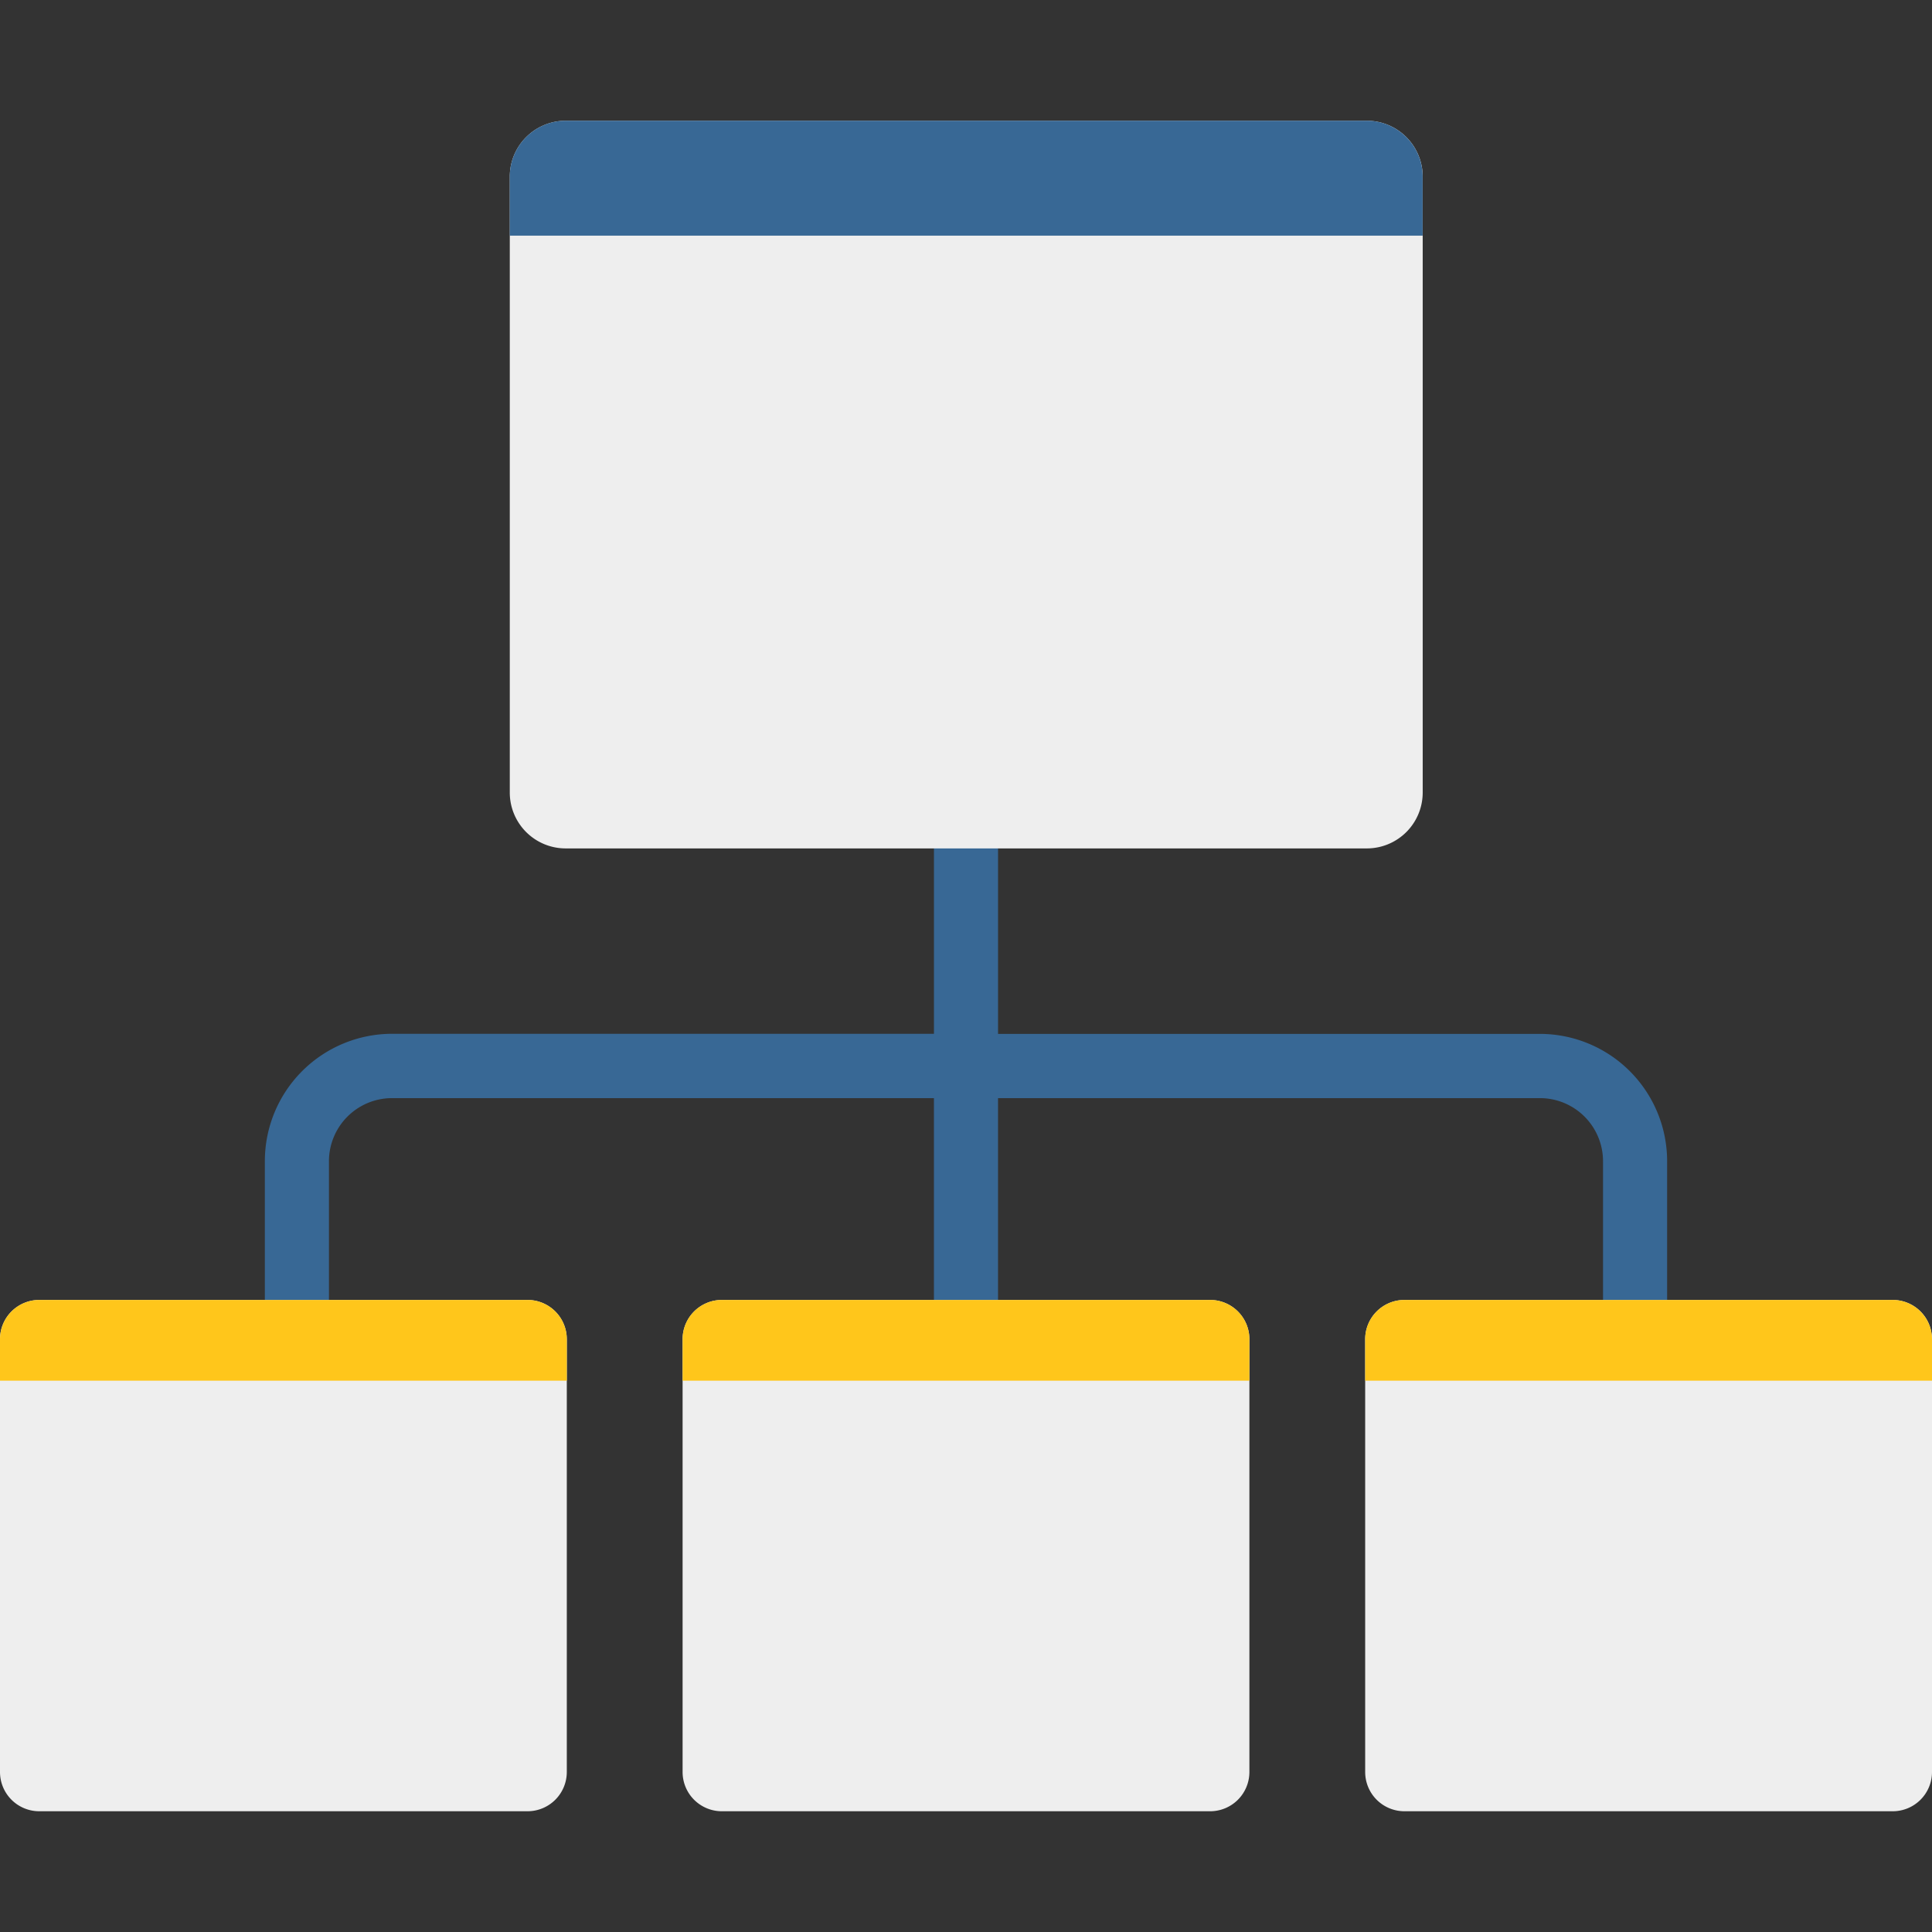
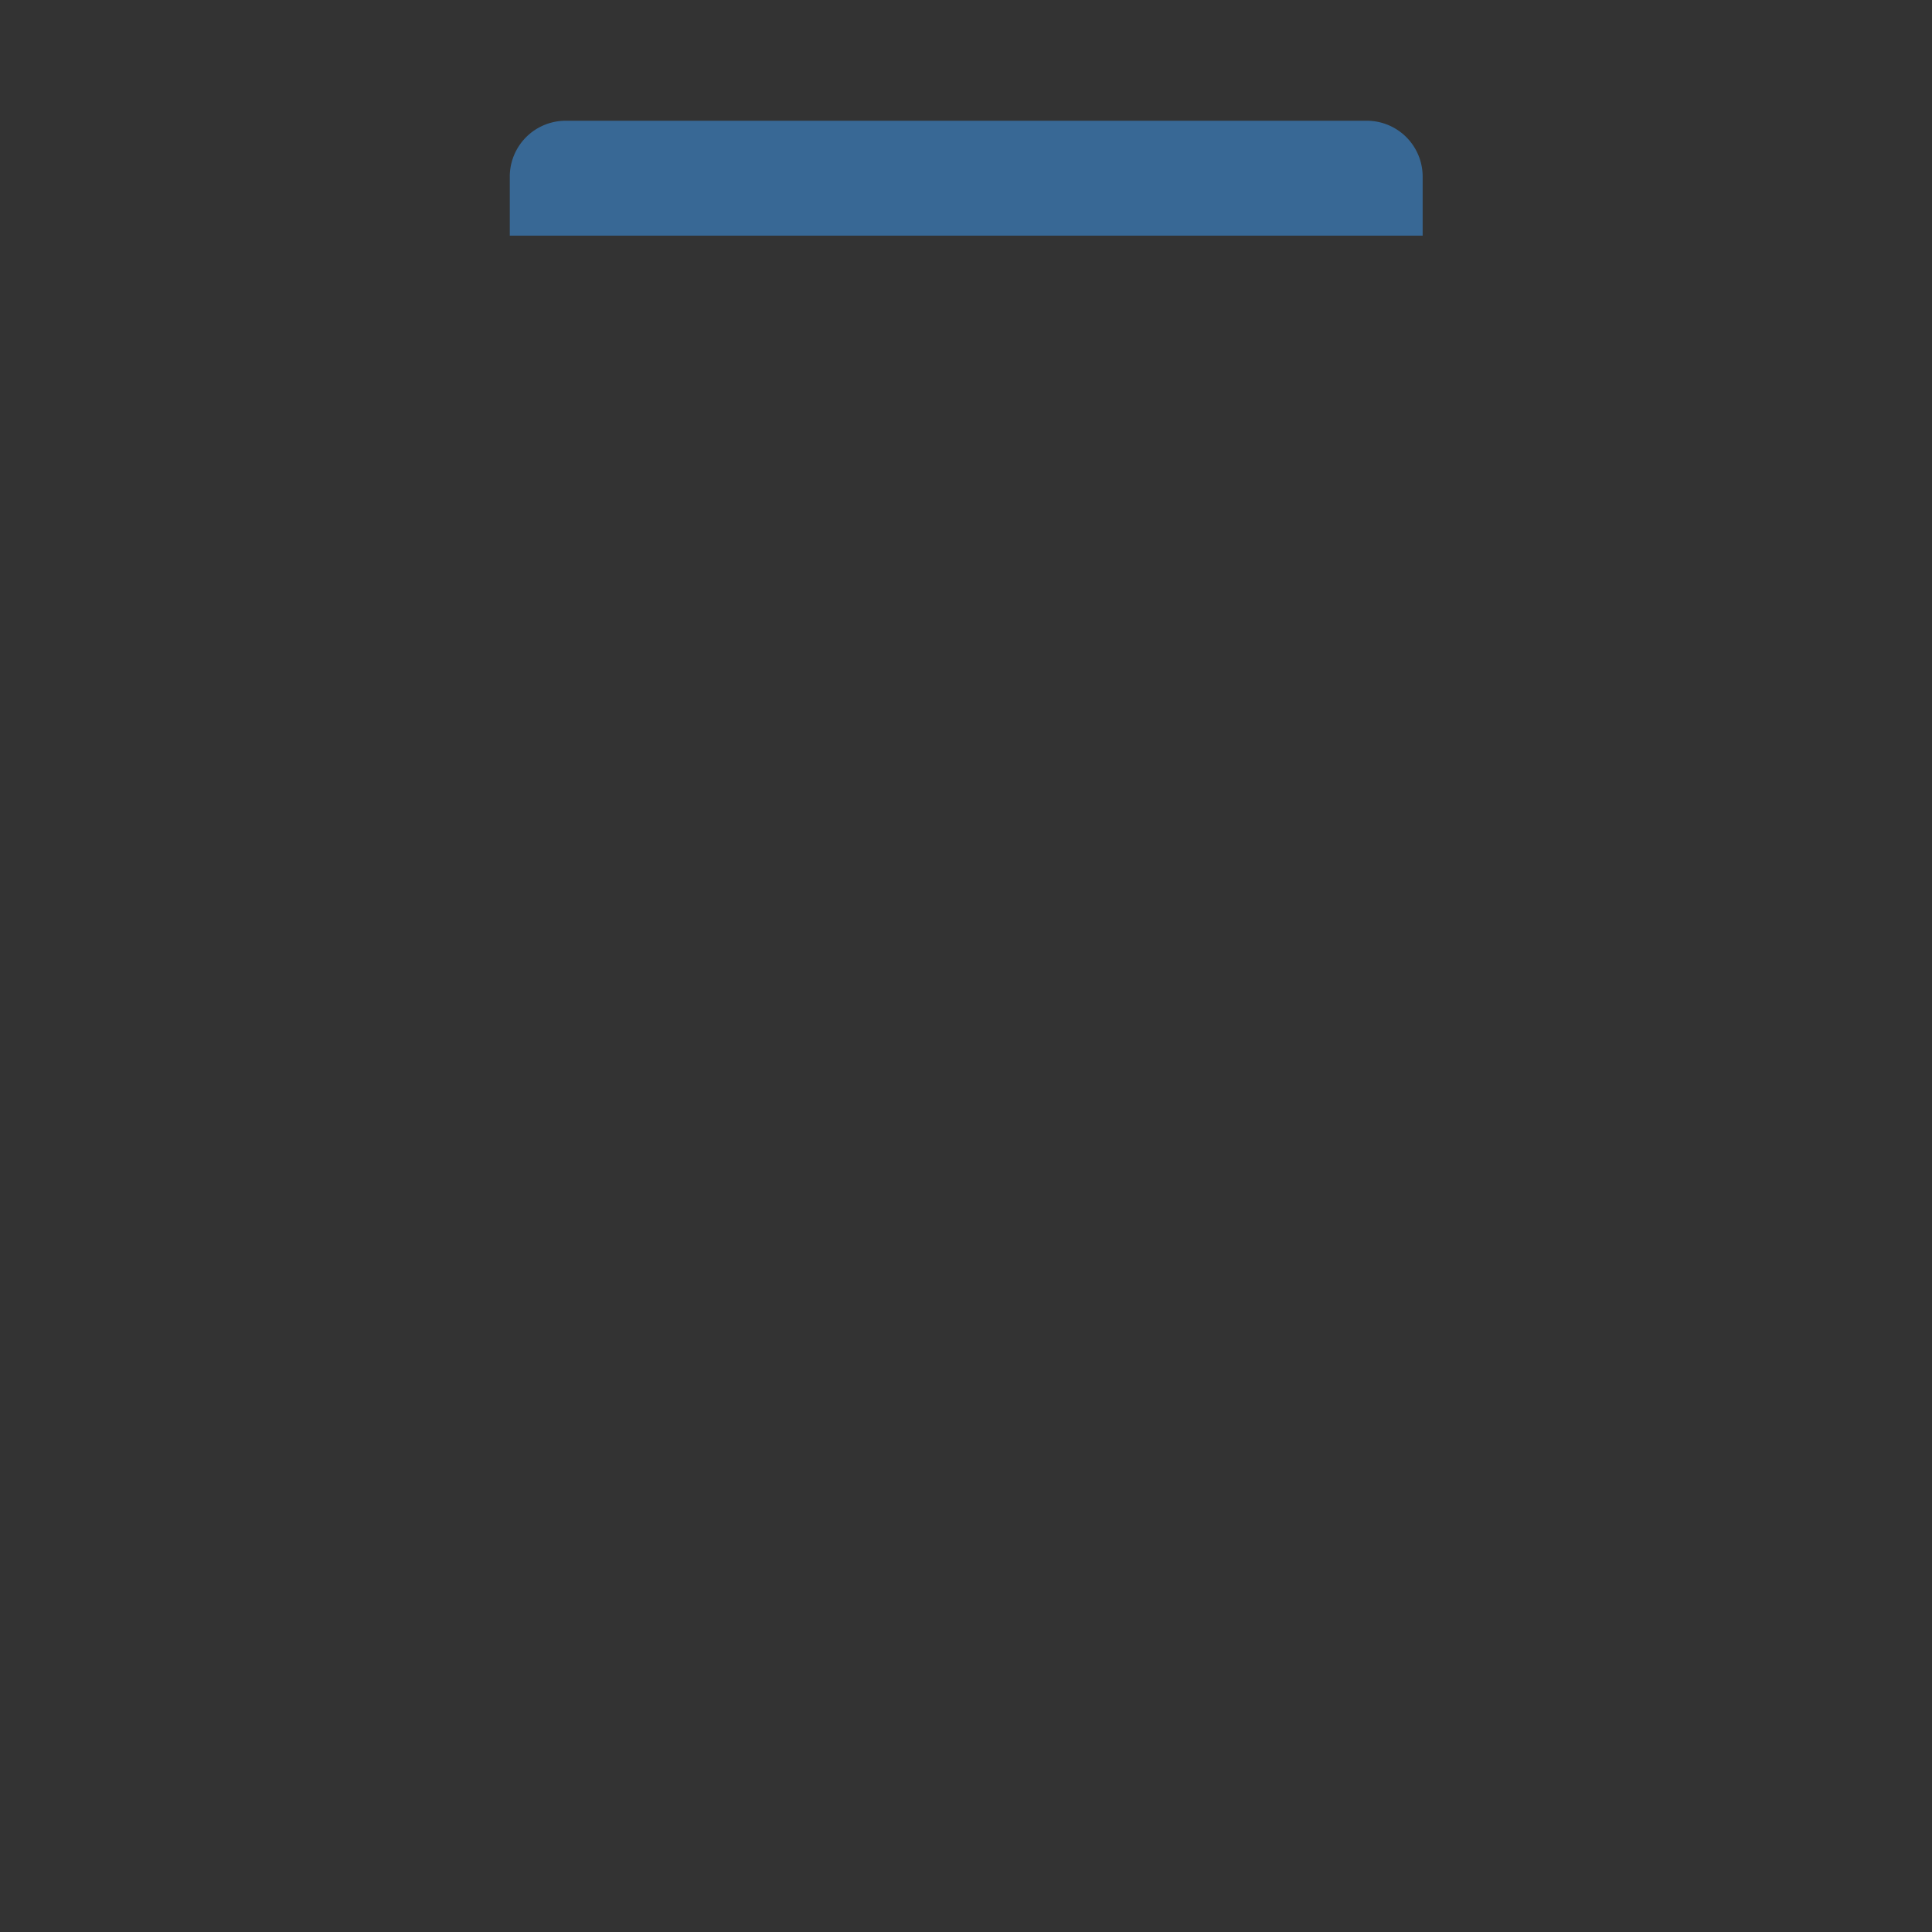
<svg xmlns="http://www.w3.org/2000/svg" id="icon_sitemap" width="80" height="80" viewBox="0 0 80 80">
  <rect x="0" y="0" width="80" height="80" fill="#333333" stroke="none" />
  <defs>
    <style>
      .cls-1 {
        fill: #386895;
      }

      .cls-1, .cls-2, .cls-3 {
        fill-rule: evenodd;
      }

      .cls-2 {
        fill: #eee;
      }

      .cls-3 {
        fill: #ffc61b;
      }
    </style>
  </defs>
-   <path id="シェイプ_8" data-name="シェイプ 8" class="cls-1" d="M344.771,597.811H322.327V585.4h-2.654v12.407H297.229a5.274,5.274,0,0,0-5.262,5.274v13.669a1.327,1.327,0,1,0,2.654,0V603.085a2.614,2.614,0,0,1,2.608-2.614h22.443v10.013h2.654V600.471H344.77a2.614,2.614,0,0,1,2.608,2.614v13.669a1.327,1.327,0,1,0,2.654,0V603.085A5.273,5.273,0,0,0,344.771,597.811Z" transform="translate(-281 -555)" />
-   <path id="シェイプ_9" data-name="シェイプ 9" class="cls-2" d="M337.6,590.131h-33.18a2.314,2.314,0,0,1-2.311-2.316v-25.5A2.314,2.314,0,0,1,304.418,560H337.6a2.313,2.313,0,0,1,2.311,2.317v25.5A2.313,2.313,0,0,1,337.6,590.131ZM331.111,630H310.888a1.625,1.625,0,0,1-1.623-1.628V610.456a1.626,1.626,0,0,1,1.623-1.628h20.223a1.626,1.626,0,0,1,1.624,1.628v17.916A1.626,1.626,0,0,1,331.111,630Zm28.265,0H339.153a1.626,1.626,0,0,1-1.624-1.628V610.456a1.626,1.626,0,0,1,1.624-1.628h20.223A1.625,1.625,0,0,1,361,610.456v17.916A1.626,1.626,0,0,1,359.376,630Zm-56.53,0H282.624A1.626,1.626,0,0,1,281,628.372V610.456a1.626,1.626,0,0,1,1.624-1.628h20.222a1.626,1.626,0,0,1,1.624,1.628v17.916A1.626,1.626,0,0,1,302.846,630Z" transform="translate(-281 -555)" />
-   <path id="シェイプ_10" data-name="シェイプ 10" class="cls-3" d="M332.735,610.456a1.626,1.626,0,0,0-1.624-1.628H310.888a1.625,1.625,0,0,0-1.623,1.628v1.716h23.47v-1.716h0Zm28.264,0a1.626,1.626,0,0,0-1.623-1.628H339.153a1.626,1.626,0,0,0-1.624,1.628v1.716H361v-1.716h0Zm-56.529,0a1.626,1.626,0,0,0-1.623-1.628H282.624A1.626,1.626,0,0,0,281,610.456v1.716h23.471v-1.716h0Z" transform="translate(-281 -555)" />
  <path id="シェイプ_11" data-name="シェイプ 11" class="cls-1" d="M339.909,562.317A2.313,2.313,0,0,0,337.6,560h-33.18a2.314,2.314,0,0,0-2.311,2.317v2.441h37.8v-2.441h0Z" transform="translate(-281 -555)" />
</svg>